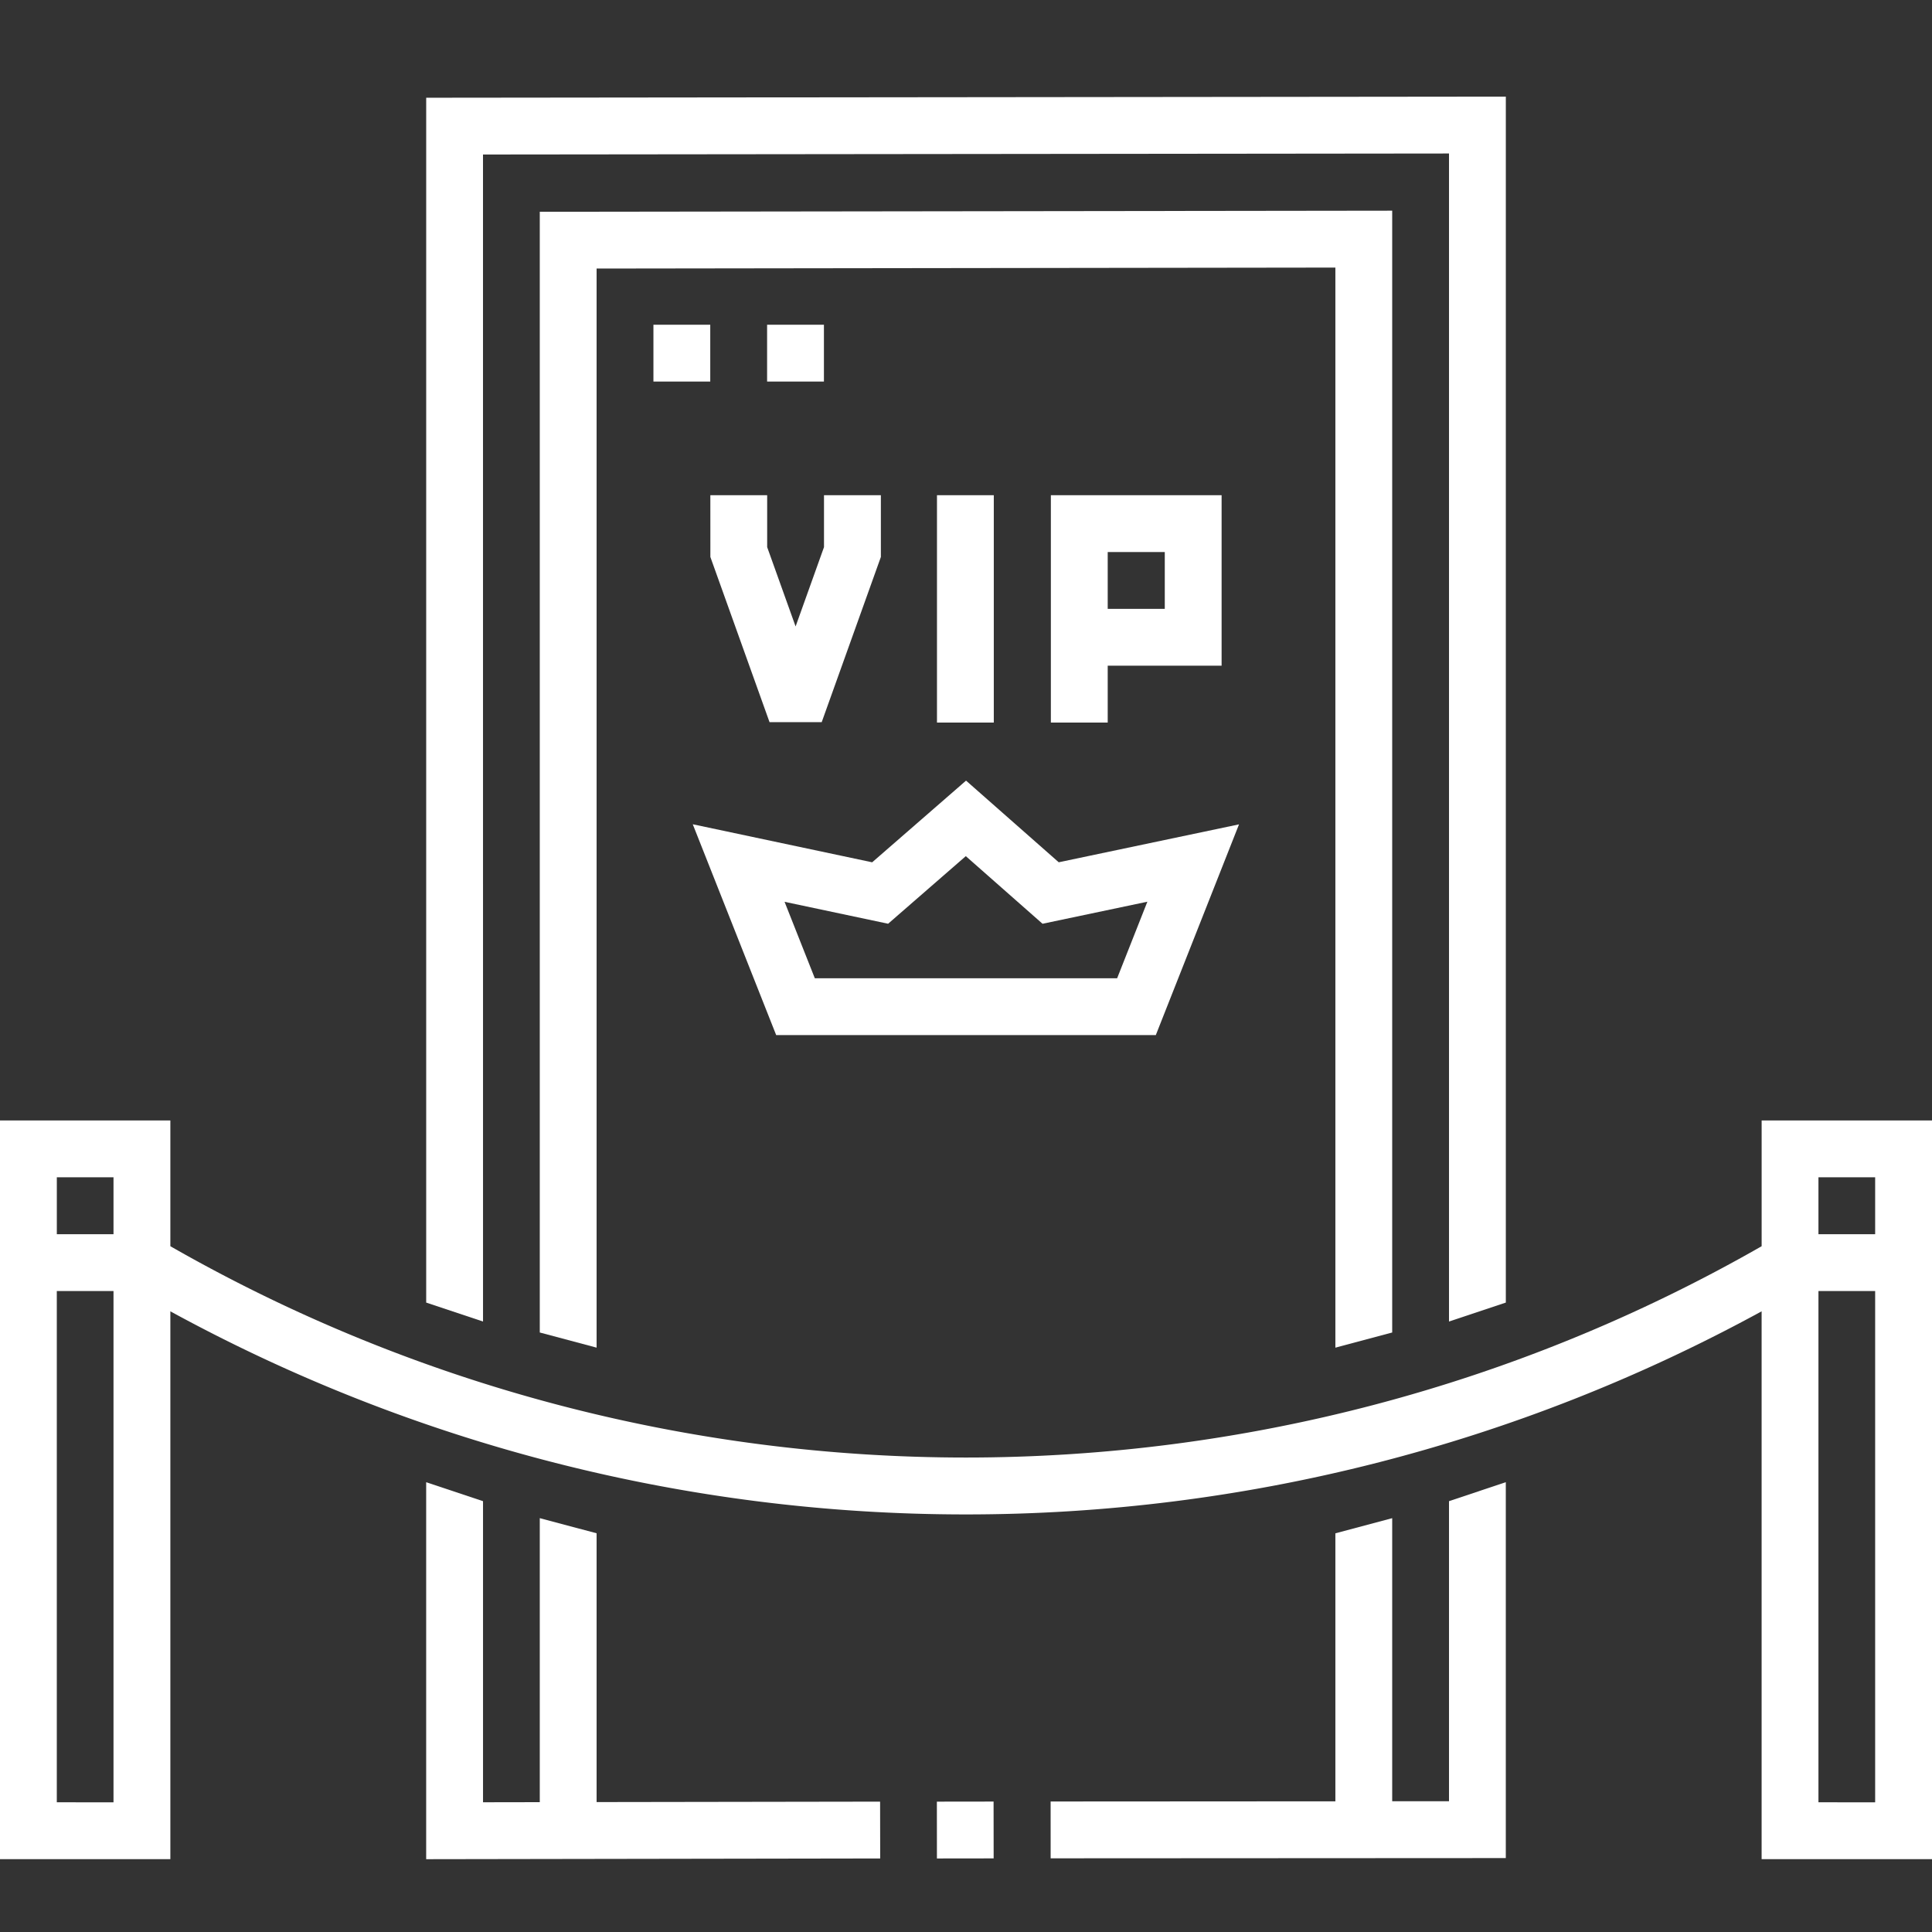
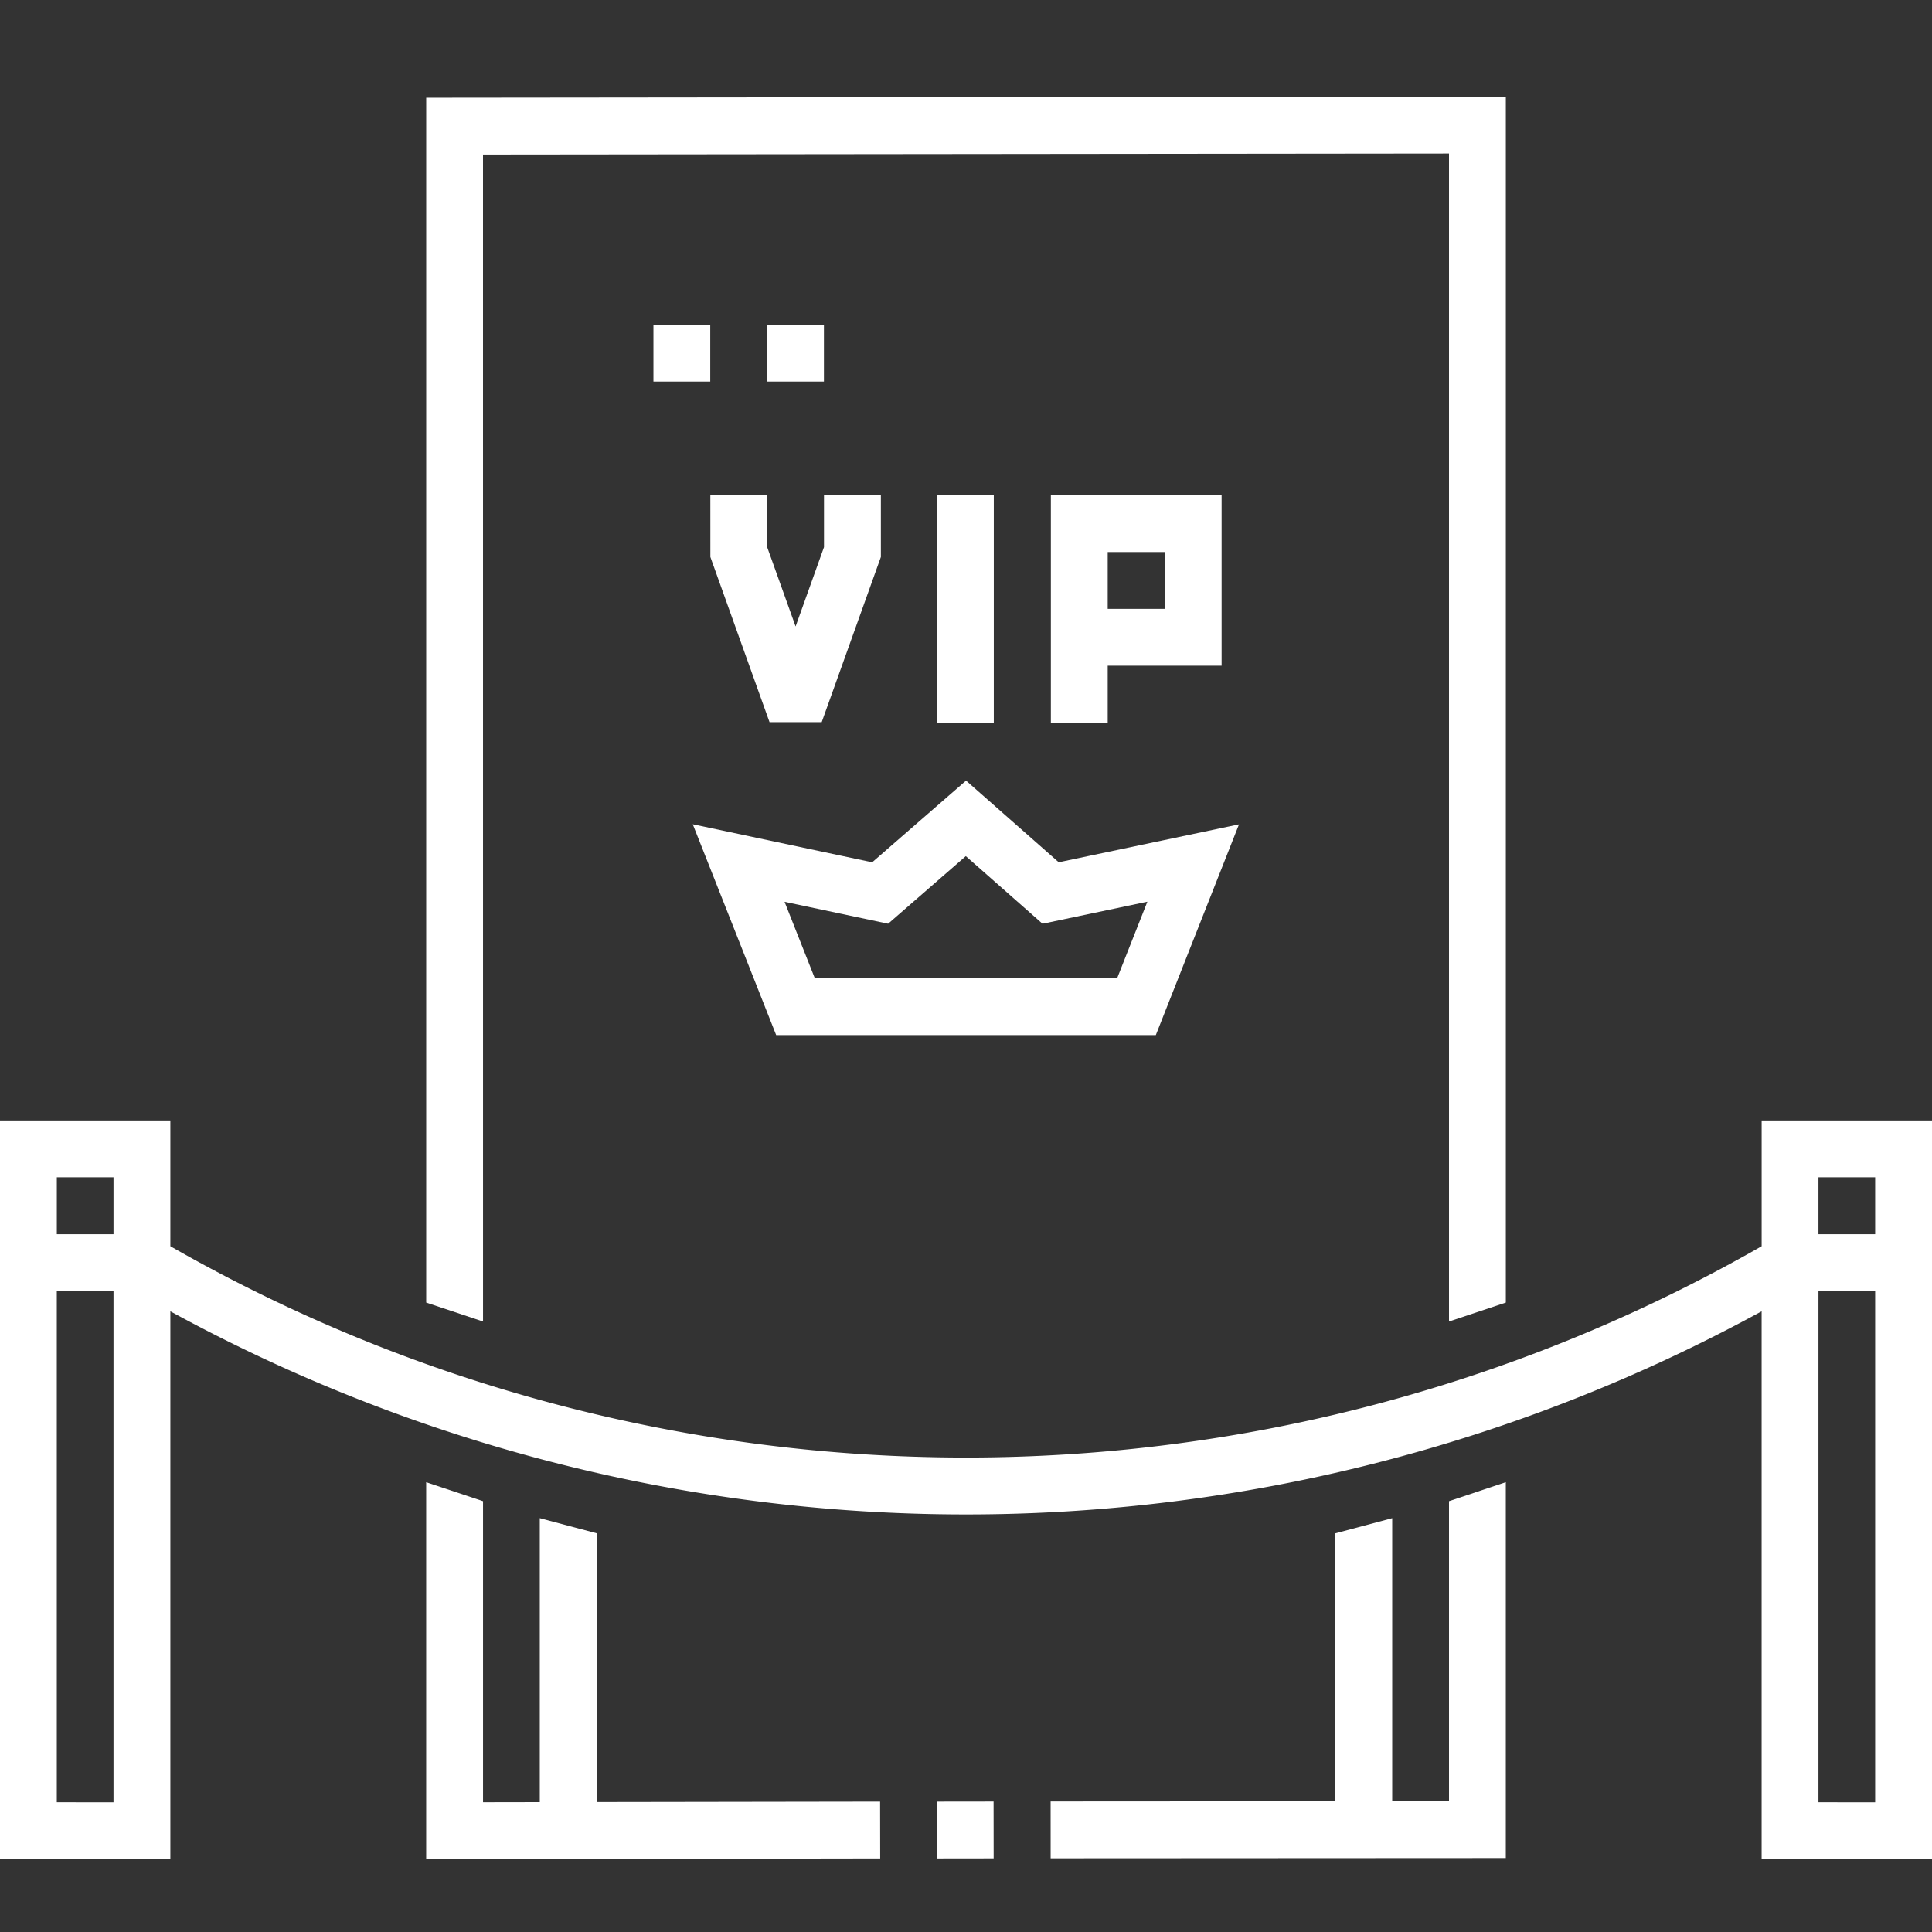
<svg xmlns="http://www.w3.org/2000/svg" width="80" height="80" viewBox="0 0 80 80" fill="none">
  <rect x="0" y="0" width="80" height="80" fill="#333333" stroke="none" />
  <path d="M60 74.586h-2.352V62.864l-2.353.628v11.097l-11.791.007.001 2.353 18.847-.01V61.374L60 62.16zm-21.206.016 2.348-.003.003 2.353-2.349.003zm-14.09.018V63.49l-2.353-.627v11.761l-2.35.004V62.16l-2.354-.785v15.61l18.8-.03-.004-2.353zM20 6.398l40-.042v48.366l2.353-.785V4l-44.705.047v49.89l2.353.785z" fill="#fff" />
-   <path d="M57.648 55.176V8.724l-35.297.045v46.407l2.353.627V11.12l30.591-.04v44.724z" fill="#fff" />
  <path d="M38.798 20.506h2.353v9.413h-2.353zm7.07 7.059h4.716v-7.06h-7.07v9.414h2.354zm0-4.706h2.363v2.353h-2.363zm-16.453.204 2.45 6.84h2.16l2.45-6.84v-2.557H34.12v2.149l-1.176 3.285-1.177-3.285v-2.15h-2.353zM47.86 42.86l3.445-8.725-7.465 1.57-3.838-3.381-3.887 3.382-7.429-1.575 3.454 8.73zm-11.085-4.61 3.217-2.799 3.177 2.8 4.341-.913-1.252 3.17H33.74l-1.253-3.166zm-9.718-24.804h2.353V15.8h-2.353zm4.707 0h2.353V15.8h-2.353zm41.182 32.95v5.207C52.56 63.27 27.44 63.27 7.054 51.603v-5.207H0v30.587h7.054V54.299A68.66 68.66 0 0 0 40 62.709a68.66 68.66 0 0 0 32.945-8.41v22.684H80V46.396zM4.7 48.749v2.358H2.353v-2.358zm-2.348 25.88V53.46H4.7v21.17zm75.294-25.88v2.358h-2.348v-2.358zm-2.348 25.88V53.46h2.348v21.17z" fill="#fff" />
</svg>